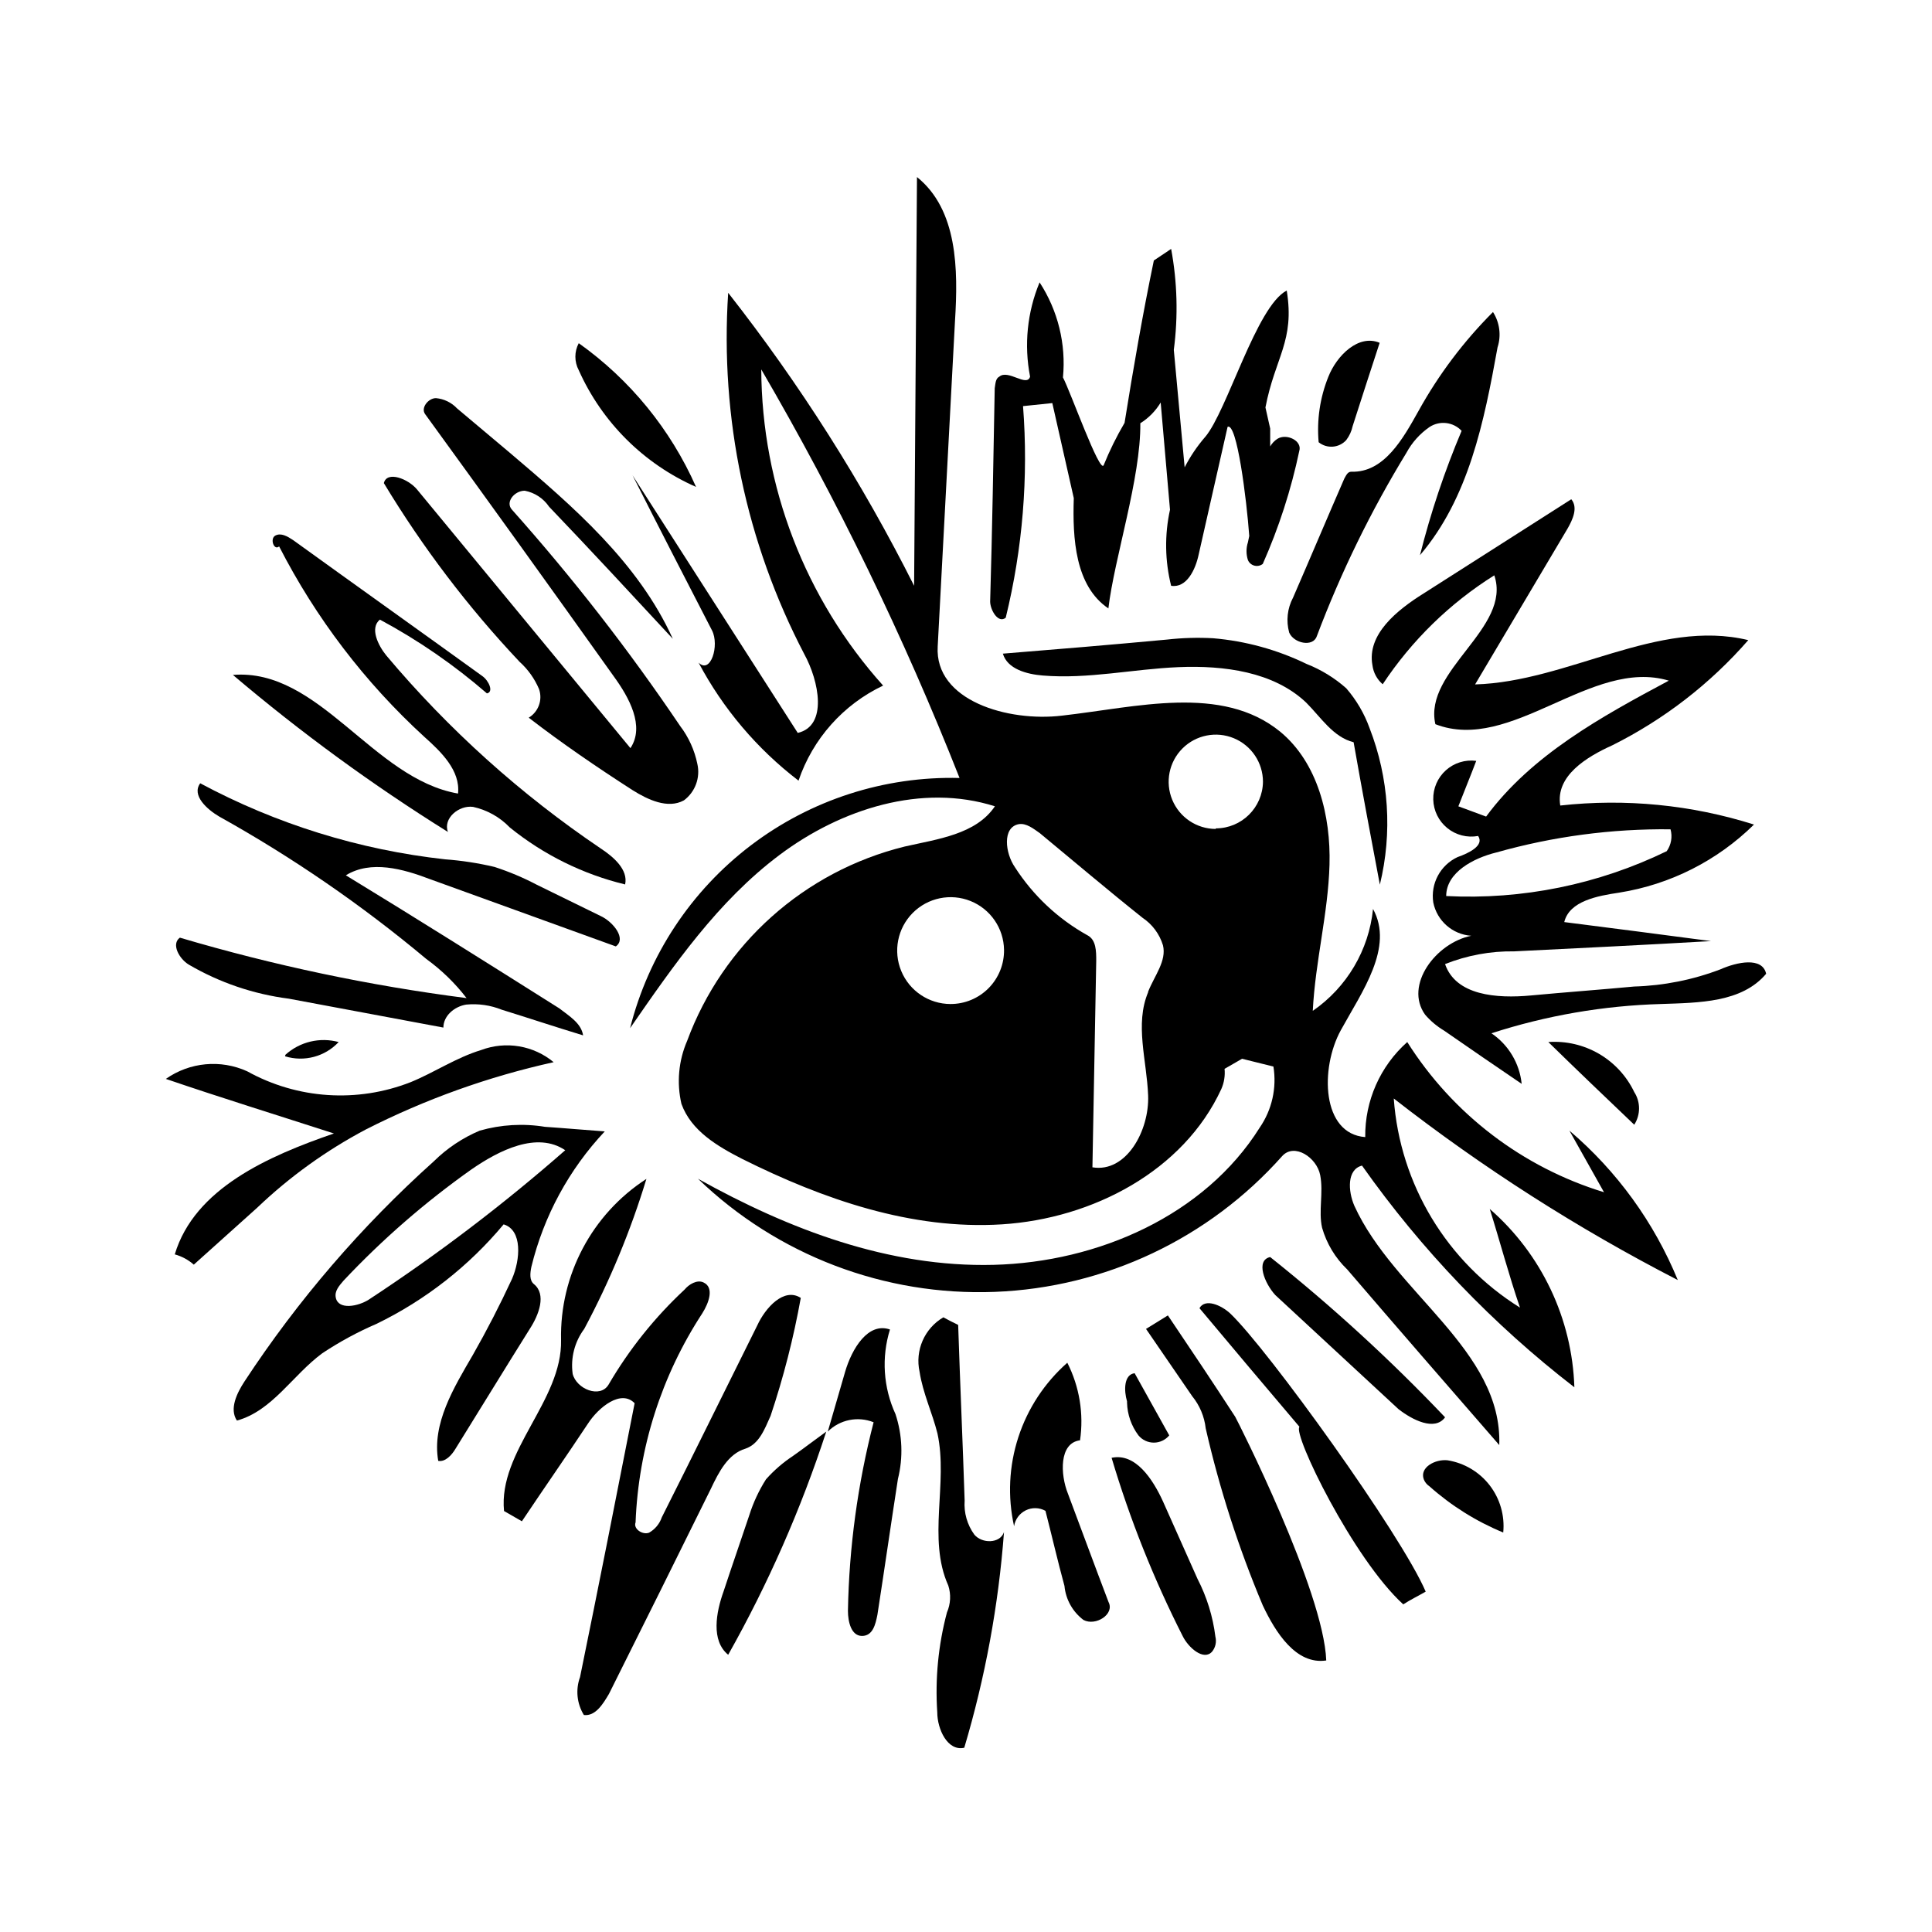
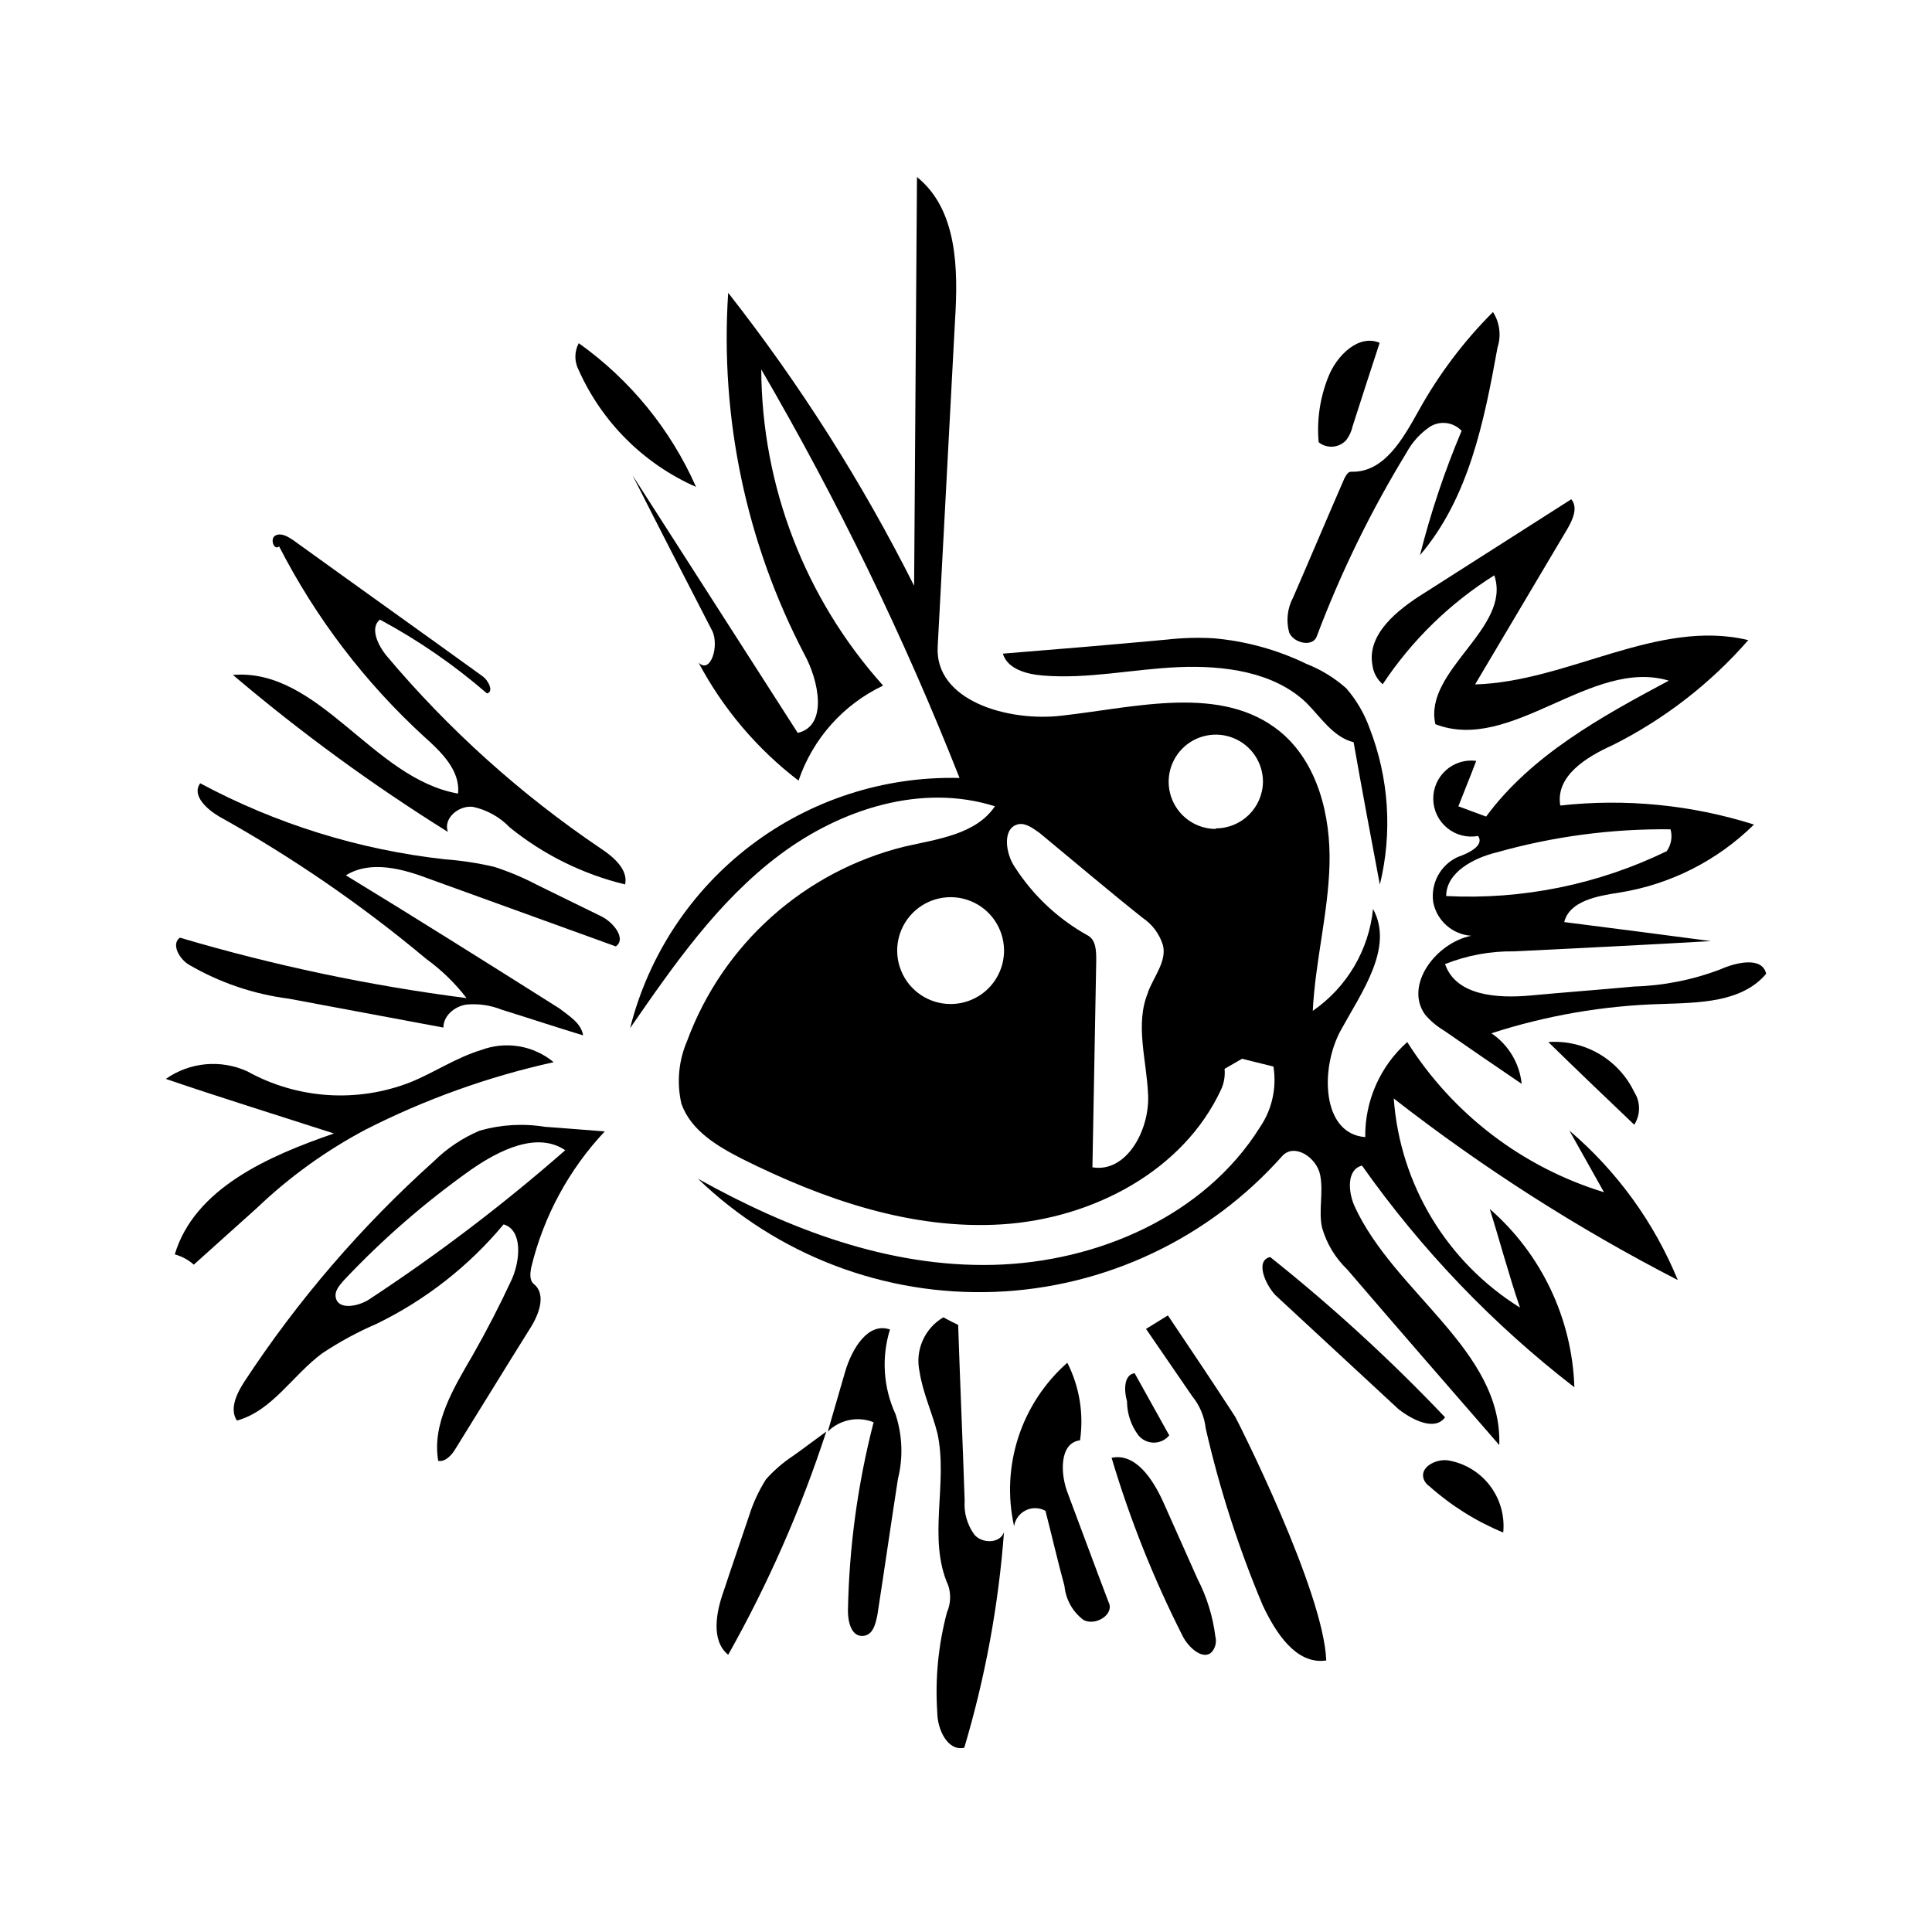
<svg xmlns="http://www.w3.org/2000/svg" fill="#000000" width="800px" height="800px" version="1.1" viewBox="144 144 512 512">
  <g>
-     <path d="m219.54 423.93c5.066 1.562 10.586 0.098 14.207-3.777-4.973-1.352-10.289-0.082-14.109 3.375z" />
    <path d="m445.7 524.39c1.004 1.215 2.5 1.922 4.078 1.922 1.582 0 3.078-0.707 4.082-1.922-3.074-5.441-6.098-11.035-9.168-16.473-2.871 0.352-2.871 4.586-2.016 7.457v0.352-0.004c0.086 3.133 1.141 6.16 3.023 8.668z" />
    <path d="m527.61 530.99c-3.223-0.352-7.457 1.863-6.297 5.039 0.297 0.762 0.824 1.414 1.512 1.863 5.781 5.152 12.391 9.289 19.547 12.242 0.441-4.469-0.84-8.941-3.582-12.5-2.746-3.559-6.742-5.934-11.18-6.644z" />
    <path d="m500.76 260.64c0.836-1.102 1.422-2.375 1.711-3.727 2.367-7.305 4.734-14.762 7.152-22.066-5.594-2.367-11.387 3.375-13.602 9.02v-0.004c-2.211 5.496-3.09 11.434-2.566 17.332 2.195 1.777 5.398 1.535 7.305-0.555z" />
    <path d="m554.32 420.15c7.457 7.305 15.113 14.609 22.773 21.914h-0.004c1.699-2.641 1.699-6.027 0-8.664-2.027-4.238-5.285-7.769-9.344-10.133-4.062-2.359-8.738-3.449-13.426-3.117z" />
    <path d="m328.46 273.04c-6.75-15.262-17.488-28.418-31.086-38.09-1.191 2.238-1.191 4.918 0 7.156 6.172 13.809 17.25 24.832 31.086 30.934z" />
    <path d="m461.36 562.43c-3.074-6.801-6.098-13.754-9.168-20.555-2.719-5.945-7.305-12.898-13.602-11.539l-0.004 0.004c4.844 16.285 11.152 32.102 18.844 47.254 1.512 3.074 5.594 6.648 7.809 4.082 0.883-1.105 1.199-2.559 0.855-3.93-0.664-5.344-2.266-10.527-4.734-15.316z" />
    <path d="m347 536.03c-1.887 2.965-3.375 6.168-4.434 9.523-2.215 6.648-4.586 13.402-6.801 20.152-2.016 5.594-3.375 13.098 1.211 16.828v-0.004c10.594-18.809 19.301-38.621 25.996-59.145-3.074 2.215-5.945 4.434-8.816 6.449-2.644 1.742-5.051 3.828-7.156 6.195z" />
    <path d="m526.96 519.6c-14.449-15.207-29.938-29.398-46.348-42.469-3.93 0.855-1.512 6.953 1.359 10.078l32.648 30.23c3.676 2.867 9.621 5.891 12.34 2.16z" />
    <path d="m427 539.8c-2.016-5.039-2.367-13.402 3.223-14.105 1.023-7.035-0.156-14.215-3.375-20.555-6.012 5.297-10.492 12.113-12.977 19.734-2.481 7.621-2.871 15.77-1.129 23.594 0.277-1.824 1.434-3.398 3.09-4.211 1.656-0.816 3.606-0.766 5.223 0.129 1.715 6.648 3.223 13.25 5.039 19.902v-0.004c0.336 3.582 2.164 6.856 5.035 9.02 3.223 1.715 8.312-1.512 6.648-4.734-3.625-9.523-7.203-19.246-10.777-28.77z" />
-     <path d="m410.53 307.7c4.488-18.328 6.035-37.258 4.586-56.074l7.758-0.805 5.691 25.191c-0.352 10.68 0.352 23.277 9.168 29.223 1.562-13.301 8.613-34.512 8.465-49.07l0.004-0.004c2.203-1.379 4.051-3.258 5.391-5.492l2.469 28.418c-1.457 6.648-1.355 13.547 0.301 20.152 4.082 0.656 6.449-4.231 7.305-8.312 2.57-11.234 5.039-22.418 7.656-33.805 2.469-1.309 5.039 19.195 5.742 28.918l-0.352 1.664 0.004-0.004c-0.504 1.539-0.504 3.199 0 4.734 0.316 0.73 0.949 1.27 1.719 1.465 0.766 0.199 1.582 0.031 2.211-0.457 4.262-9.609 7.504-19.637 9.672-29.926 0.855-2.719-3.375-4.734-5.793-3.223-0.789 0.512-1.445 1.199-1.914 2.016v-4.734l-1.258-5.594c2.57-13.402 7.809-17.531 5.644-30.984-8.012 4.082-15.82 31.992-21.613 38.793h-0.004c-2.129 2.461-3.957 5.168-5.441 8.059l-2.871-31.137v0.004c1.168-8.898 0.93-17.93-0.707-26.754l-4.586 3.074c-2.973 14.309-5.441 28.566-7.758 43.023-2.121 3.606-3.973 7.359-5.543 11.238-1.059 2.215-8.766-19.445-10.781-23.277 0.852-8.855-1.336-17.738-6.195-25.191-3.281 7.902-4.156 16.594-2.519 24.988-0.855 2.871-5.793-2.016-8.16 0-1.008 0.504-1.008 1.863-1.211 3.074-0.352 18.844-0.656 37.734-1.211 56.578 0.055 2.215 2.117 5.844 4.133 4.231z" />
    <path d="m379.85 496.33c-5.793-2.016-10.078 5.039-11.891 11.234l-4.586 15.82c3.195-3.172 7.965-4.141 12.141-2.469-4.211 16.336-6.496 33.109-6.801 49.977 0 2.871 0.855 6.648 3.727 6.648s3.578-3.074 4.082-5.594c1.863-12.043 3.578-23.98 5.441-36.023v0.004c1.414-5.672 1.188-11.629-0.652-17.18-3.231-7.039-3.75-15.02-1.461-22.418z" />
    <path d="m402.21 550.69c-1.891-2.609-2.801-5.805-2.57-9.02-0.504-15.469-1.211-31.086-1.715-46.551-1.359-0.656-2.719-1.359-3.93-2.016h0.004c-5.016 2.945-7.559 8.785-6.297 14.461 0.855 5.594 3.375 10.883 4.734 16.324 2.871 13.25-2.719 27.859 2.871 40.305 0.75 2.332 0.625 4.856-0.352 7.102-2.297 8.633-3.168 17.586-2.57 26.5 0 4.434 2.719 10.379 7.152 9.371h0.004c5.547-18.609 9.078-37.766 10.527-57.133-1.059 3.074-5.844 3.074-7.859 0.656z" />
-     <path d="m461.87 490.68c8.816 10.531 17.684 21.059 26.5 31.438-1.863 1.863 14.258 35.016 27.508 47.055 1.863-1.211 3.93-2.215 5.945-3.375-6.449-15.113-41.816-64.234-51.844-73.758-2.367-2.164-6.598-4.027-8.109-1.359z" />
    <path d="m453.5 492.6-5.793 3.578 12.242 17.836c1.984 2.434 3.227 5.391 3.574 8.512 3.668 16.047 8.727 31.738 15.117 46.906 3.375 7.152 8.816 15.82 16.828 14.609-0.656-18.34-23.426-63.379-24.133-64.59-5.848-9.016-11.891-18.035-17.836-26.852z" />
    <path d="m500.76 326.39c-3.106-2.75-6.668-4.934-10.531-6.449-7.758-3.766-16.145-6.07-24.738-6.801-4.082-0.223-8.176-0.105-12.242 0.355-14.609 1.359-29.07 2.57-43.48 3.727 1.211 4.082 6.297 5.441 10.531 5.793 12.043 1.008 23.98-1.715 36.023-2.215 12.043-0.504 25.191 1.211 33.805 9.371 3.93 3.93 7.152 9.168 12.594 10.531 2.215 12.594 4.586 25.191 6.953 37.734l0.004-0.004c3.359-13.773 2.41-28.246-2.723-41.461-1.395-3.879-3.496-7.465-6.195-10.582z" />
    <path d="m500.26 270.82c-4.586 10.531-9.02 21.059-13.602 31.59h-0.004c-1.5 2.832-1.859 6.133-1.008 9.219 1.211 2.871 6.297 3.93 7.305 1.008h0.004c6.383-16.93 14.344-33.227 23.777-48.668 1.469-2.715 3.559-5.043 6.098-6.801 2.703-1.781 6.301-1.355 8.512 1.008-4.512 10.688-8.199 21.703-11.031 32.949 12.898-15.113 16.977-35.266 20.555-55.066 1.016-3.148 0.57-6.582-1.207-9.371-7.754 7.754-14.387 16.555-19.699 26.148-4.082 7.305-9.121 16.473-17.836 16.172-1.008 0-1.359 0.957-1.863 1.812z" />
    <path d="m240.95 443.32c15.773-8.016 32.5-14.008 49.777-17.832-2.633-2.184-5.793-3.629-9.164-4.195s-6.832-0.23-10.031 0.969c-6.648 2.016-12.395 5.945-18.691 8.516-14.148 5.555-30.039 4.504-43.328-2.871-7.035-3.195-15.238-2.43-21.562 2.016 14.762 5.039 29.727 9.672 44.535 14.461-17.379 5.992-36.93 14.559-42.168 32.039 1.863 0.512 3.59 1.441 5.039 2.723 5.594-5.039 11.234-10.078 16.828-15.113v-0.004c8.59-8.191 18.27-15.156 28.766-20.707z" />
    <path d="m262.71 364.48c-1.359-3.578 2.871-7.152 6.648-6.648v-0.004c3.711 0.812 7.094 2.703 9.727 5.441 8.945 7.246 19.391 12.41 30.578 15.117 0.855-3.93-3.074-7.305-6.449-9.523-21.219-14.328-40.348-31.539-56.828-51.137-2.215-2.719-4.434-7.305-1.715-9.523h0.004c10.145 5.449 19.66 12.004 28.363 19.551 1.863-0.352 0.504-3.375-1.211-4.586-16.676-12.043-33.453-23.98-50.129-36.023-1.512-1.008-3.223-2.016-4.734-1.211-1.512 0.805-0.352 4.082 1.008 2.871v0.004c9.703 18.941 22.703 36 38.391 50.379 4.586 4.082 9.672 9.02 9.02 15.113-22.621-3.93-36.727-33.301-59.652-31.438v0.004c17.953 15.238 36.996 29.148 56.98 41.613z" />
    <path d="m194.04 399.64c8.137 4.758 17.148 7.824 26.5 9.02l40.961 7.656c0-3.074 2.871-5.594 6.098-6.098l-0.004 0.004c3.188-0.297 6.398 0.168 9.371 1.359 7.152 2.215 14.258 4.586 21.562 6.801-0.504-3.223-3.578-5.039-6.297-7.152-18.844-11.891-37.734-23.781-56.578-35.266 6.648-4.082 15.113-1.715 22.27 1.008l49.273 17.836c2.871-2.016-0.656-6.449-3.93-8.012l-16.977-8.312-0.004-0.004c-3.606-1.895-7.363-3.477-11.234-4.734-4.309-1.016-8.688-1.691-13.102-2.016-22.719-2.508-44.746-9.352-64.891-20.152-2.367 3.223 1.863 6.953 5.039 8.816 19.434 10.824 37.805 23.461 54.867 37.734 4.043 2.926 7.641 6.422 10.68 10.379-25.711-3.305-51.117-8.66-75.977-16.02-2.367 1.711-0.148 5.641 2.371 7.152z" />
    <path d="m285.48 484.29c-1.211-1.008-1.008-2.871-0.656-4.586v0.004c3.273-13.438 9.973-25.797 19.445-35.875-5.039-0.352-10.531-0.855-15.82-1.211l0.004 0.004c-5.781-0.949-11.703-0.605-17.332 1.008-4.547 1.918-8.684 4.691-12.191 8.16-19.156 17.188-36.008 36.777-50.129 58.293-2.016 3.074-4.082 7.305-2.016 10.379 9.371-2.57 14.762-12.043 22.621-17.836 4.559-3.031 9.379-5.644 14.406-7.809 12.957-6.301 24.43-15.281 33.656-26.352 5.039 1.512 4.434 9.371 2.215 14.461-3.223 6.953-6.648 13.602-10.379 20.152-5.039 8.664-10.883 18.188-9.168 28.062 1.863 0.352 3.578-1.512 4.586-3.223 6.648-10.68 13.098-21.262 19.699-31.789 2.418-3.731 4.434-9.121 1.059-11.844zm-43.68 4.082c-2.871 1.863-8.16 2.871-8.816-0.504-0.352-1.715 0.855-3.074 2.016-4.434h-0.004c10.316-10.977 21.707-20.883 34.008-29.574 7.305-5.039 17.332-10.078 24.789-5.039-16.395 14.371-33.77 27.586-51.996 39.551z" />
-     <path d="m341.55 527.91c3.578-1.211 5.039-5.039 6.648-8.664h0.004c3.426-10.219 6.102-20.676 8.012-31.285-4.434-2.871-9.371 2.57-11.539 7.305-8.414 16.879-16.727 33.855-25.289 50.832-0.59 1.73-1.789 3.18-3.379 4.082-1.715 0.656-4.231-1.008-3.578-2.719h0.004c0.762-19.734 6.875-38.891 17.684-55.422 1.715-2.719 3.223-6.801 0.352-8.16-1.715-0.855-3.93 0.504-5.039 1.863-7.914 7.367-14.703 15.852-20.152 25.191-2.215 3.727-8.516 1.211-9.523-2.871h0.004c-0.574-4.215 0.527-8.484 3.07-11.891 6.777-12.68 12.297-25.996 16.477-39.75-14.43 9.34-22.988 25.488-22.621 42.672 0.352 16.121-16.676 29.422-15.113 45.344l4.734 2.719c5.793-8.664 11.738-17.18 17.48-25.844 2.871-4.434 8.816-9.168 12.395-5.441-4.734 24.133-9.523 48.418-14.461 72.547h0.004c-1.23 3.336-0.855 7.051 1.008 10.078 3.074 0.352 5.039-2.871 6.648-5.594 9.02-18.035 18.035-36.172 27.004-54.359 2.117-4.484 4.586-9.27 9.168-10.633z" />
    <path d="m507.71 320.3c0.25 1.957 1.219 3.754 2.719 5.035 7.691-11.617 17.773-21.461 29.574-28.867 4.734 13.957-18.844 25.191-15.617 39.449 20.152 7.809 41.312-17.684 61.867-11.539-17.836 9.523-36.375 19.699-48.418 36.023l-7.356-2.719c1.512-3.93 3.223-8.012 4.734-12.043h0.004c-2.922-0.383-5.867 0.527-8.055 2.5-2.191 1.969-3.41 4.801-3.336 7.746 0.074 2.945 1.434 5.711 3.723 7.566 2.285 1.859 5.273 2.621 8.172 2.09 1.715 2.57-2.57 4.586-5.441 5.594v-0.004c-4.586 2.137-7.215 7.043-6.449 12.043 0.988 4.875 5.113 8.484 10.074 8.816-9.371 1.863-17.836 13.098-12.242 20.906 1.441 1.672 3.144 3.102 5.039 4.234 6.801 4.734 13.602 9.371 20.555 14.105-0.555-5.434-3.488-10.34-8.012-13.402 14.535-4.711 29.668-7.324 44.941-7.758 10.078-0.352 21.41-0.352 27.859-8.012-1.008-4.586-7.809-3.074-12.043-1.211l0.004 0.004c-7.328 2.805-15.078 4.356-22.926 4.586-9.168 0.855-18.188 1.512-27.355 2.367-9.168 0.855-19.902 0-22.773-8.312 5.832-2.324 12.066-3.473 18.34-3.375 17.332-0.855 34.812-1.715 52.145-2.719-12.898-1.715-25.844-3.375-38.895-5.039 1.359-5.594 8.816-6.953 14.609-7.809v-0.004c13.48-2.148 25.953-8.453 35.672-18.035-16.574-5.238-34.062-6.957-51.34-5.039-1.309-7.859 7.004-12.898 13.805-15.969 13.711-6.848 25.949-16.312 36.023-27.863-23.98-5.793-47.762 11.035-72.398 11.738 8.164-13.754 16.223-27.355 24.484-41.262 1.359-2.367 2.871-5.594 1.008-7.809l-39.094 24.938c-7.106 4.434-15.113 10.883-13.602 19.047zm78.996 43.48v-0.004c0.551 1.984 0.18 4.113-1.008 5.797-18.168 8.828-38.27 12.918-58.441 11.887 0-6.297 7.305-10.078 13.25-11.539v0.004c15.043-4.258 30.617-6.328 46.25-6.148z" />
-     <path d="m286.84 326.59c1.012 2.859-0.125 6.035-2.723 7.606 8.816 6.801 18.035 13.098 27.508 19.195 4.082 2.57 9.371 5.039 13.602 2.719l0.004 0.004c3.008-2.227 4.41-6.023 3.574-9.672-0.75-3.66-2.316-7.106-4.582-10.078-13.547-20.07-28.426-39.207-44.539-57.281-1.863-2.016 0.656-5.039 3.375-5.039 2.629 0.5 4.949 2.019 6.449 4.231 11.035 11.539 21.914 23.277 32.797 35.016-9.168-20.203-26.297-34.965-43.223-49.324l-13.957-11.738c-1.469-1.559-3.457-2.527-5.594-2.719-2.016 0-4.082 2.57-2.871 4.231 16.793 23.109 33.453 46.266 49.977 69.477 4.082 5.594 8.312 13.25 4.434 19.043l-56.527-68.52c-2.367-2.871-8.012-5.039-8.816-1.715v0.004c10.27 17.023 22.328 32.898 35.973 47.359 2.219 1.996 3.973 4.457 5.141 7.203z" />
    <path d="m559.91 443.63 9.168 16.324h0.004c-21.59-6.594-40.094-20.719-52.145-39.801-7.184 6.387-11.246 15.578-11.137 25.188-11.539-0.855-12.043-18.188-6.449-28.363 5.594-10.176 14.105-21.914 8.516-32.094-1.105 10.91-6.945 20.781-15.969 27.004 0.656-13.098 4.082-25.844 4.434-38.742 0.352-12.898-3.074-27.004-13.098-35.266-15.469-12.594-38.09-6.449-57.785-4.231-14.258 1.715-33.805-3.93-32.949-18.34 1.512-28.719 3.074-57.586 4.586-86.301 0.855-13.602 0.707-29.422-10.078-38.09-0.238 36.172-0.492 72.281-0.758 108.32-13.801-27.457-30.305-53.465-49.273-77.641-2.191 33.156 4.777 66.27 20.152 95.727 3.93 7.152 6.297 19.043-1.715 20.906-14.508-22.637-29.102-45.391-43.781-68.266 6.953 13.754 13.957 27.355 21.059 41.109 2.016 3.93-0.352 11.738-3.578 8.516h0.004c6.481 12.215 15.52 22.887 26.5 31.289 3.758-11.086 11.848-20.172 22.418-25.191-20.668-23.027-32.16-52.844-32.293-83.785 20.234 34.707 37.801 70.902 52.547 108.27-19.918-0.5-39.414 5.793-55.281 17.84-15.867 12.051-27.164 29.141-32.027 48.461 11.539-16.676 23.277-33.656 39.598-45.898 16.324-12.242 37.734-19.043 57.082-12.898-5.039 7.457-15.113 8.664-23.98 10.68v0.004c-26.543 6.559-48.113 25.844-57.586 51.488-2.273 5.254-2.801 11.098-1.512 16.676 2.57 7.152 9.523 11.234 16.121 14.609 21.41 10.68 44.84 18.844 68.82 17.332 23.98-1.512 48.113-14.105 58.141-35.871 0.738-1.676 1.035-3.516 0.855-5.34l4.637-2.672 8.312 2.066c0.918 5.66-0.383 11.449-3.629 16.176-14.609 23.277-42.824 35.668-70.535 36.375-27.707 0.703-54.207-9.371-78.34-22.824 21.055 20.289 49.473 31.117 78.688 29.984 29.219-1.129 56.711-14.125 76.133-35.98 3.223-3.578 9.168 0.352 10.078 5.039 0.906 4.684-0.504 9.523 0.504 13.957 1.203 4.199 3.496 8.004 6.648 11.031 13.402 15.617 26.852 31.086 40.305 46.551 0.855-25.191-27.859-40.305-38.391-63.379-1.715-3.93-2.016-9.672 2.016-10.68 15.723 22.281 34.691 42.082 56.277 58.746-0.586-18.184-8.707-35.305-22.422-47.258 2.719 8.664 5.039 17.48 8.012 26.148v-0.004c-19.371-12.059-31.809-32.656-33.453-55.418 23.535 18.348 48.734 34.457 75.27 48.113-6.281-15.297-16.125-28.875-28.719-39.598zm-164.04-33.555c-5.703-0.02-10.836-3.461-13.023-8.727-2.188-5.269-1-11.332 3.012-15.387 4.012-4.055 10.062-5.305 15.352-3.176 5.293 2.133 8.785 7.231 8.867 12.93 0.055 3.801-1.422 7.461-4.09 10.16-2.672 2.699-6.32 4.215-10.117 4.199zm52.395-3.125c-3.578 8.516-0.352 18.035 0 27.355 0.352 9.32-5.793 20.555-14.762 19.043 0.352-18.34 0.656-36.527 1.008-54.715 0-2.57 0-5.594-2.367-6.801v0.004c-7.781-4.34-14.375-10.535-19.195-18.035-2.57-3.727-3.375-10.531 1.008-11.387 2.016-0.352 3.93 1.211 5.594 2.367 9.02 7.457 18.035 15.113 27.207 22.418v0.004c2.602 1.73 4.527 4.312 5.438 7.305 1.008 4.129-2.215 8.008-3.93 12.293zm17.938-43.277v0.004c-5.055 0-9.609-3.047-11.543-7.715-1.934-4.668-0.867-10.043 2.707-13.617s8.949-4.641 13.617-2.707c4.668 1.934 7.715 6.488 7.715 11.543-0.086 6.84-5.656 12.344-12.496 12.344z" />
  </g>
</svg>